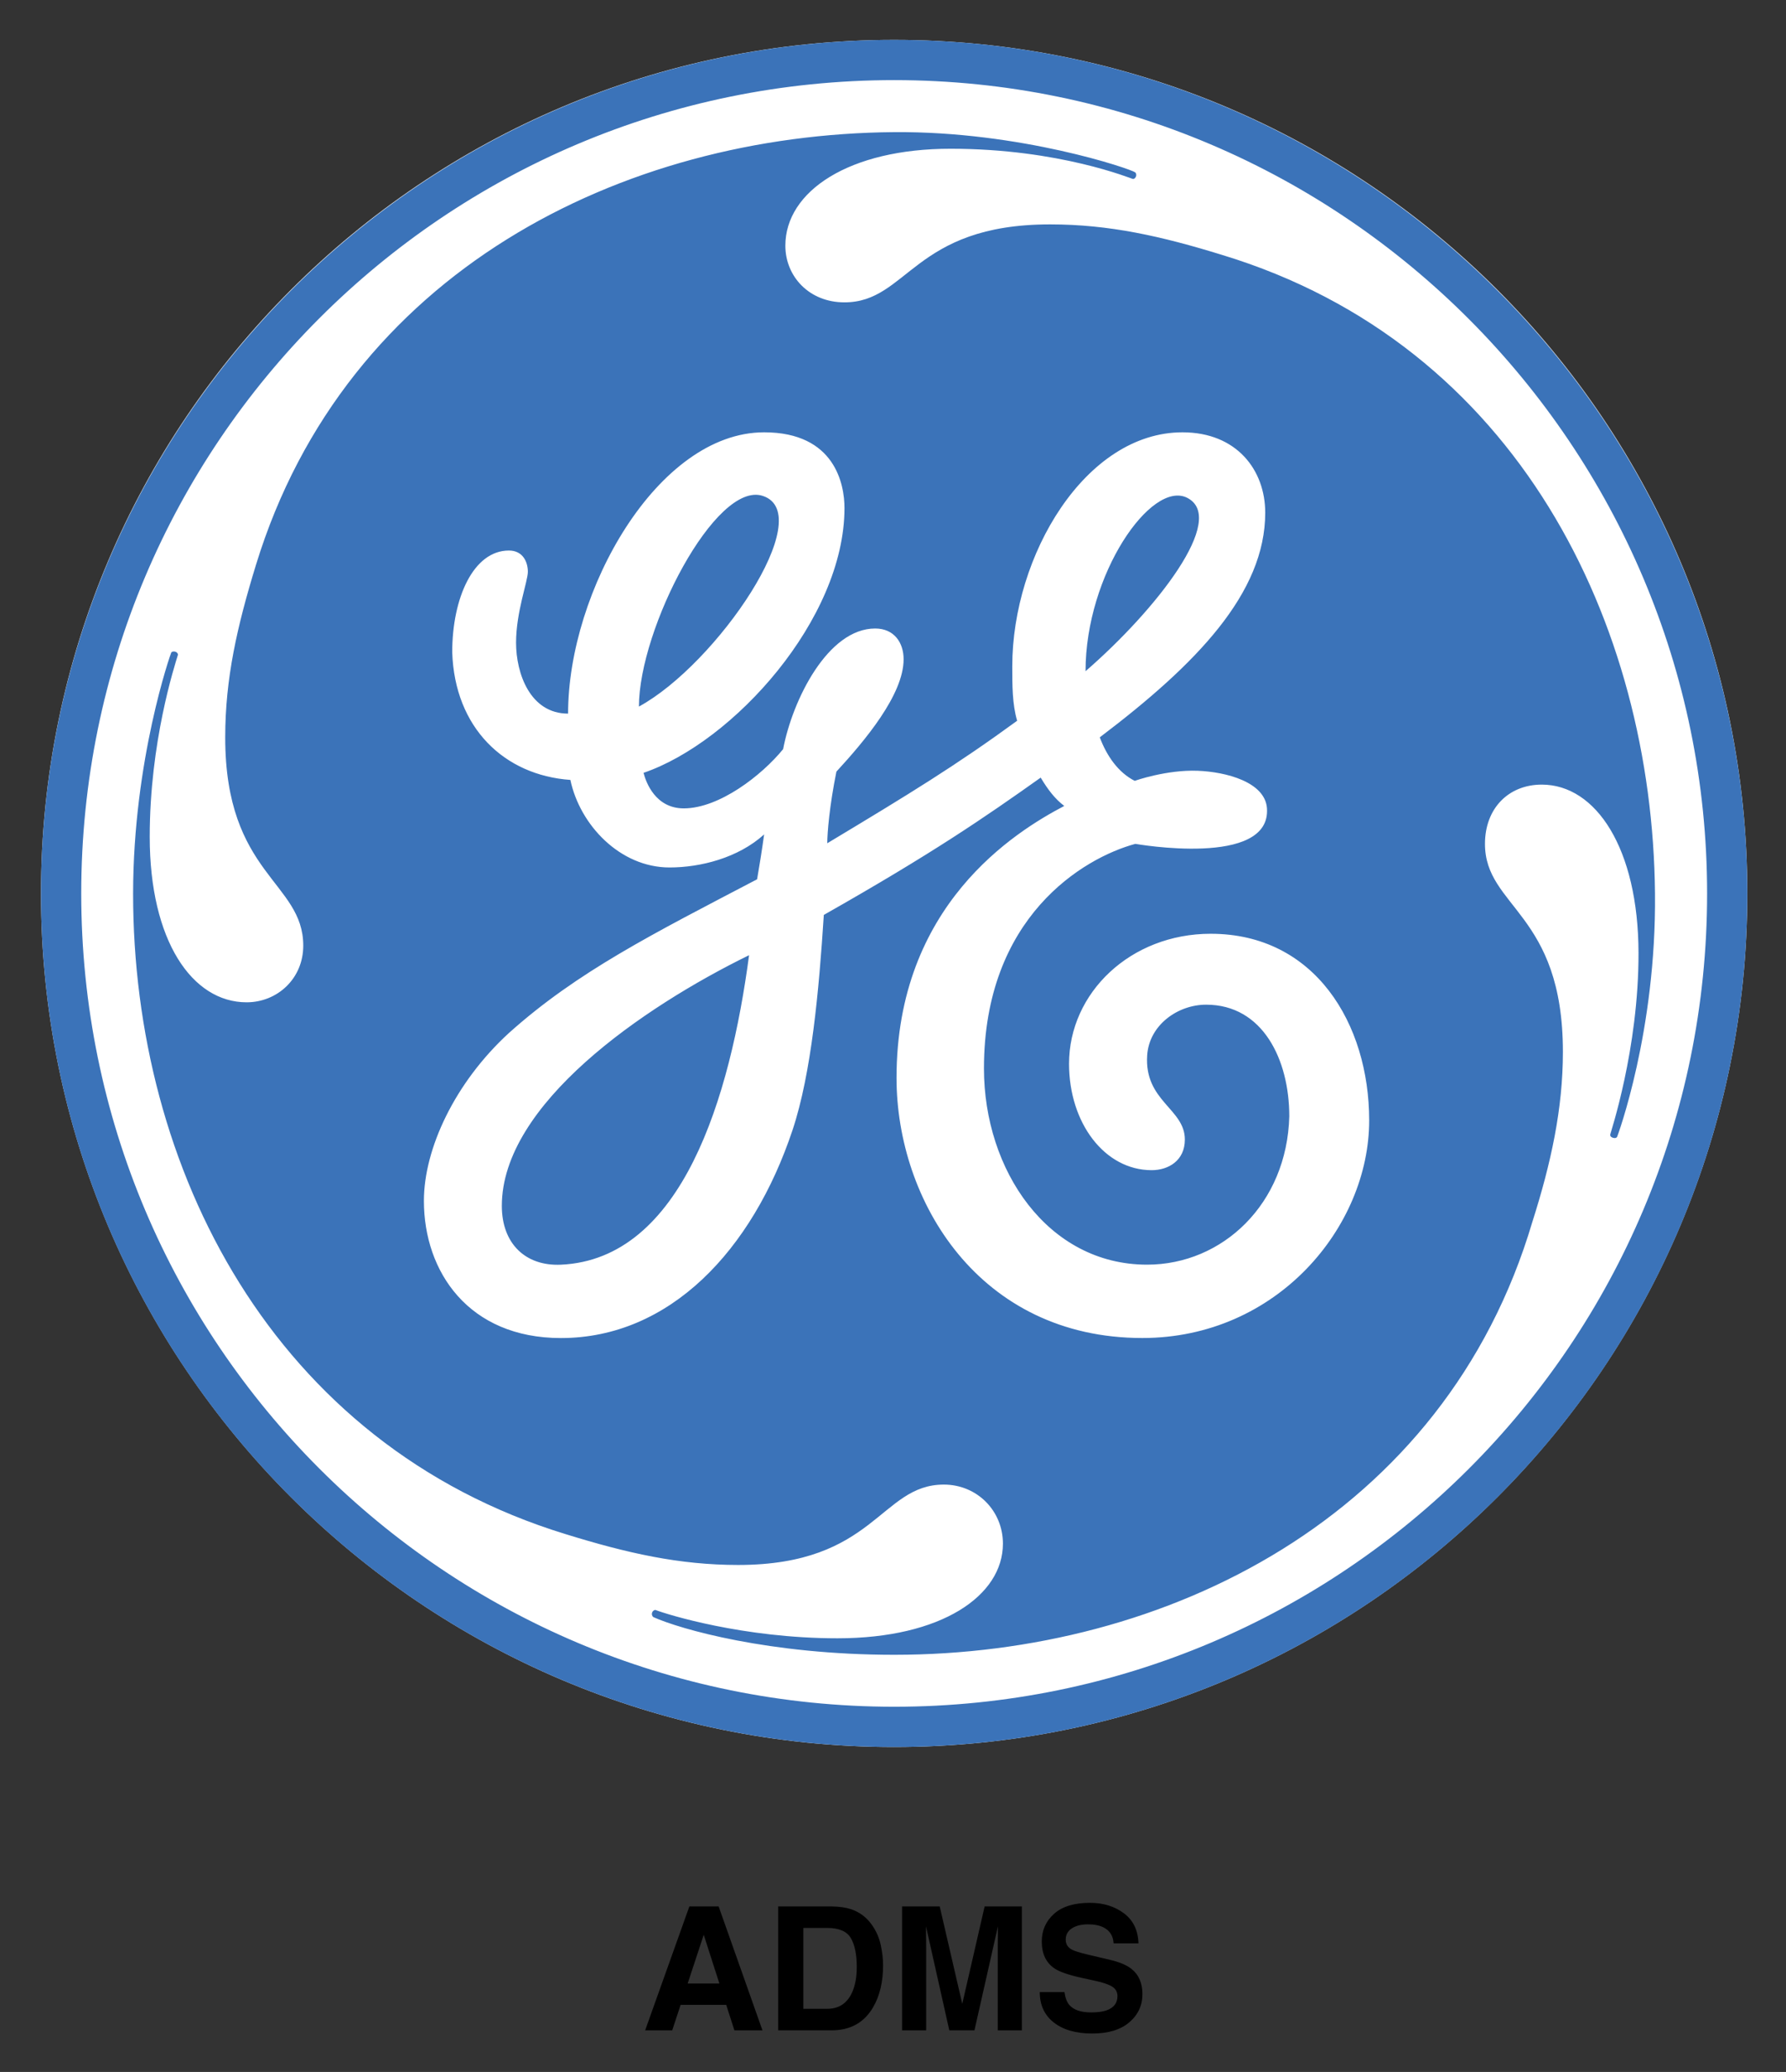
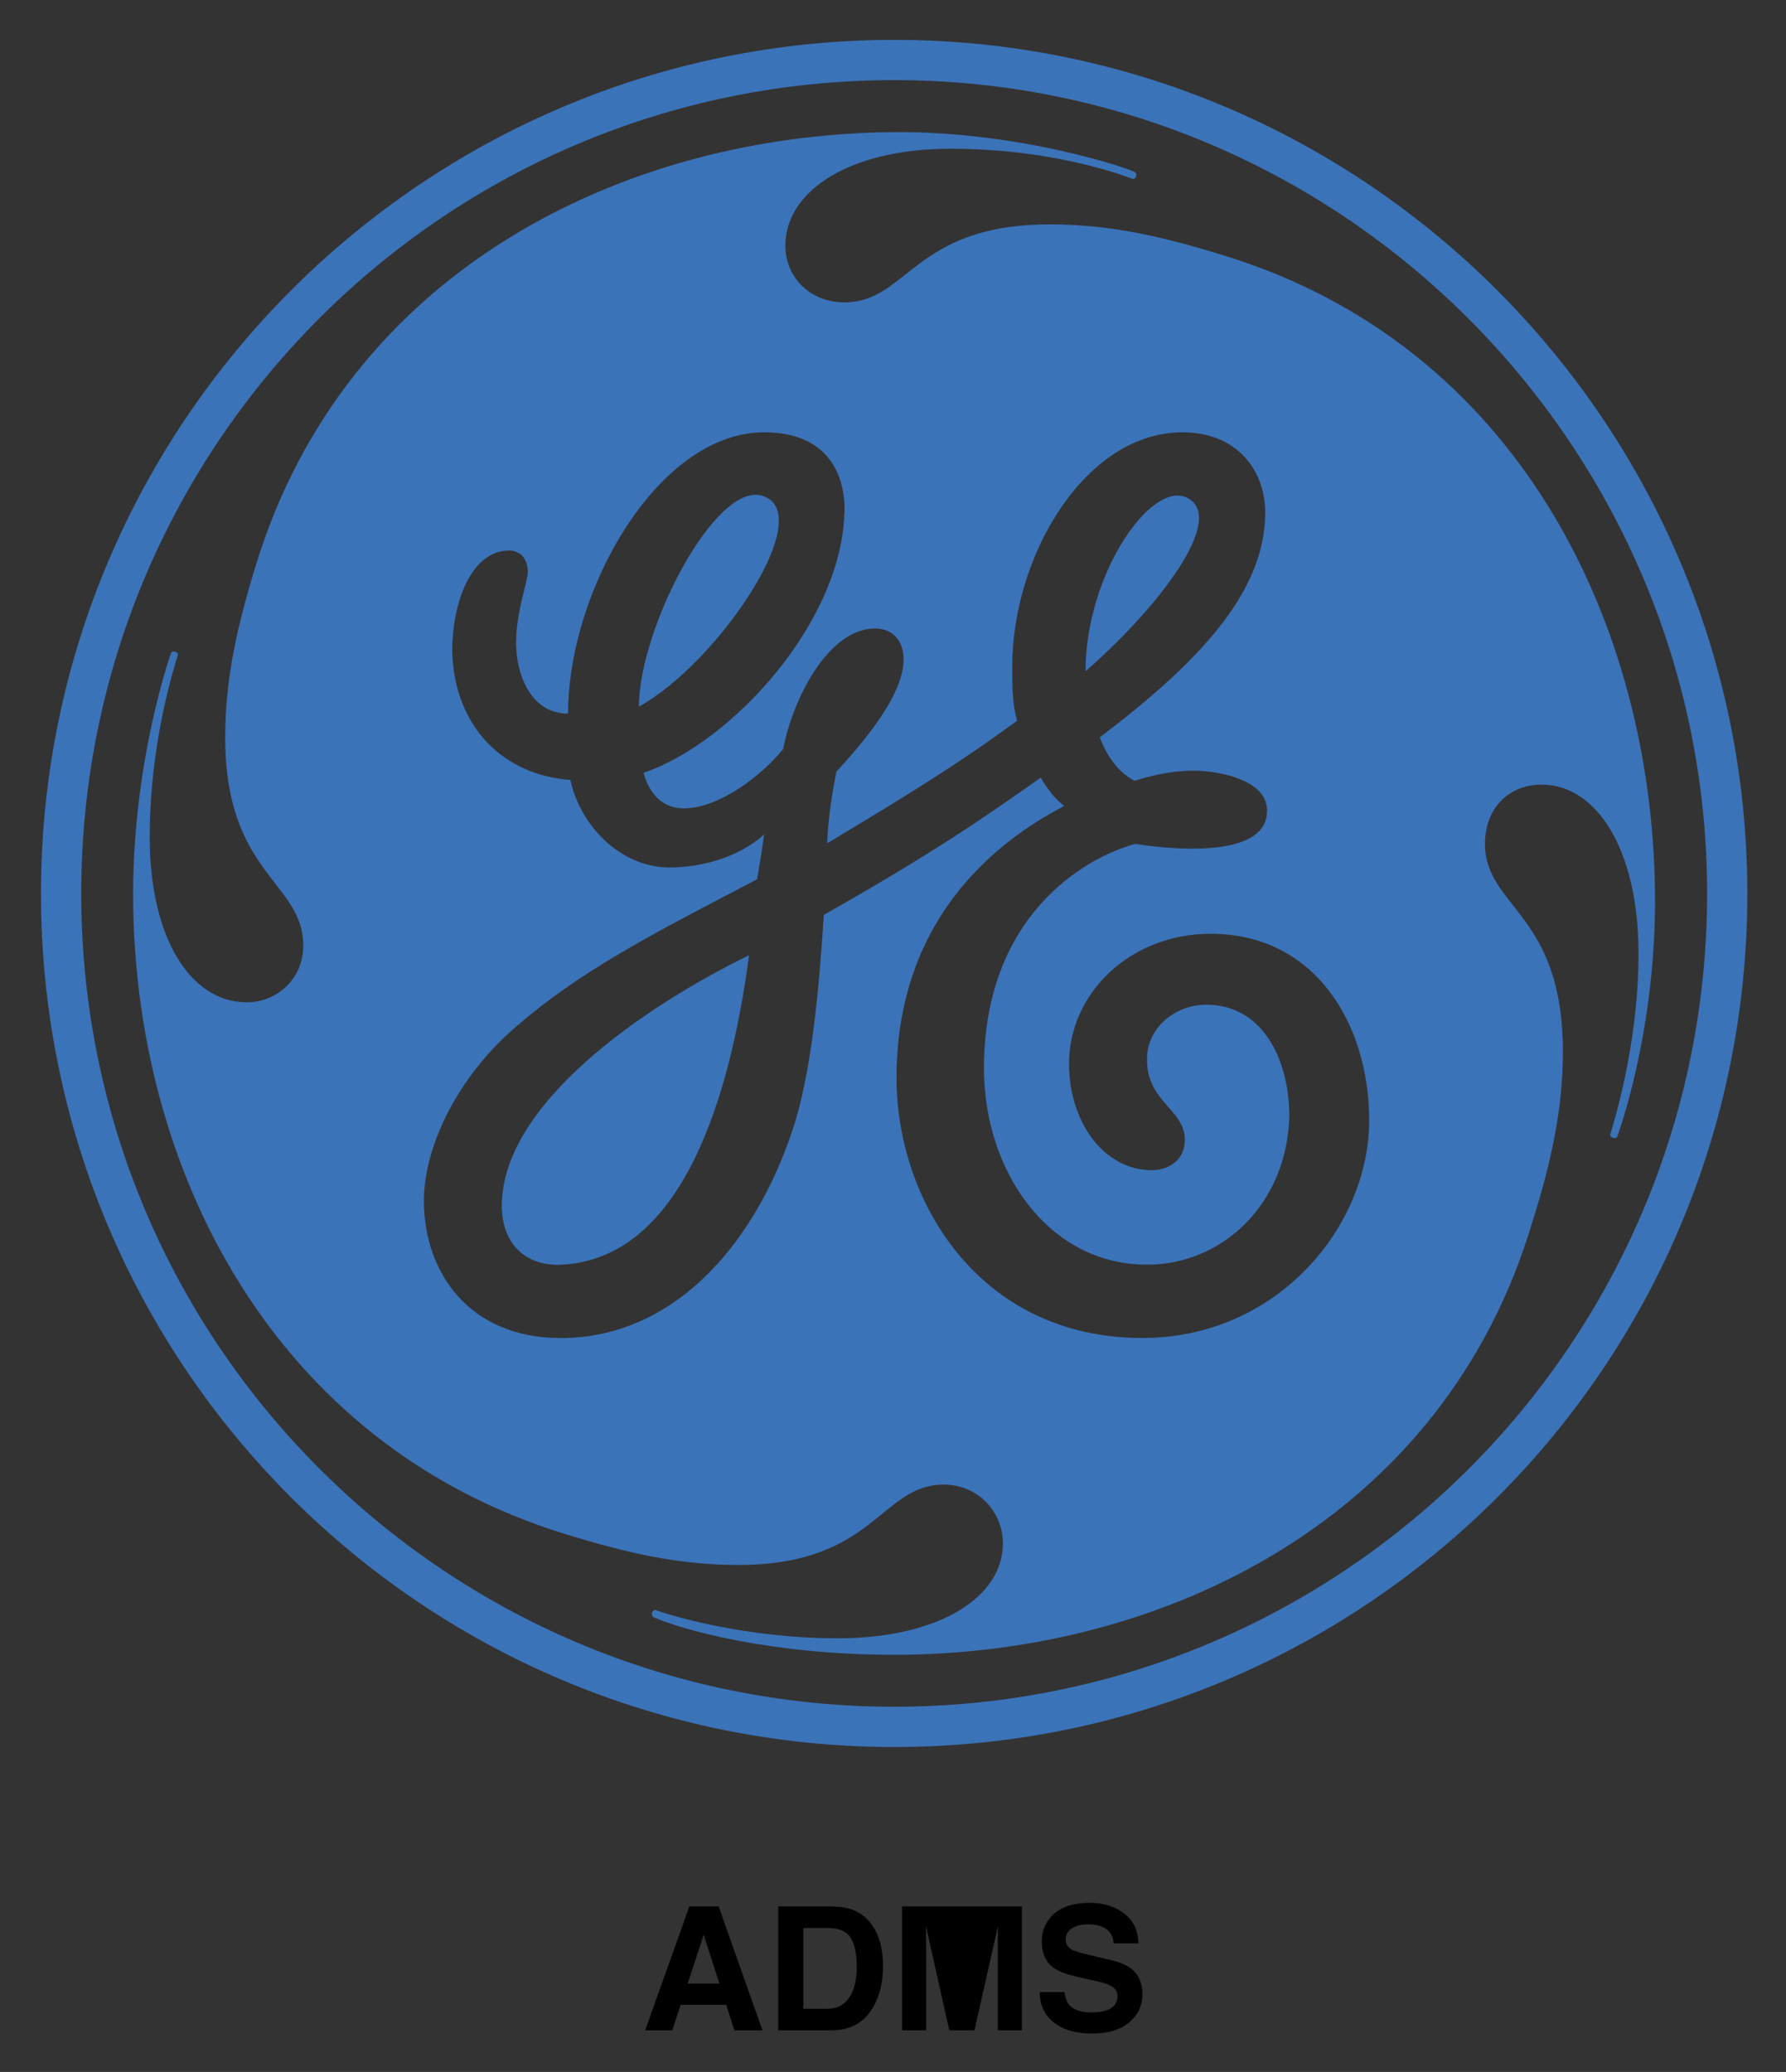
<svg xmlns="http://www.w3.org/2000/svg" role="img" viewBox="-20.30 192.44 249.11 288.86">
  <rect x="-20.30" y="192.44" width="249.11" height="288.86" fill="#333333" stroke="none" />
  <title>ADMS logo</title>
-   <path fill="#FFF" d="M104.406 436c65.737 0 119.01-53.273 119.01-118.99s-53.273-119.01-119.01-119.01c-65.717 0-118.99 53.293-118.99 119.01s53.273 118.99 118.99 118.99" />
  <path fill="#3B73B9" d="M131.111 286.016c0-13.531 9.161-26.655 14.158-24.184 5.698 2.856-4.269 15.602-14.158 24.184m-62.293 4.931c0-10.88 10.734-31.552 17.291-29.366 7.752 2.584-6.421 23.436-17.291 29.366m-10.885 77.811c-4.935.223-8.238-2.934-8.238-8.204 0-14.159 19.647-27.686 34.486-34.946-2.633 19.768-9.311 42.388-26.248 43.15m90.644-46.138c-11.206 0-19.768 8.242-19.768 18.127 0 8.242 4.954 14.833 11.525 14.833 2.327 0 4.629-1.326 4.629-4.27 0-4.309-5.684-5.343-5.256-11.749.287-4.226 4.27-7.053 8.223-7.053 7.902 0 11.599 7.659 11.599 15.562-.32 12.207-9.306 20.683-19.837 20.683-13.853 0-22.751-13.173-22.751-27.351 0-21.109 13.853-29.348 21.109-31.314.068 0 18.952 3.357 18.365-4.969-.272-3.662-5.717-5.07-9.652-5.221-4.376-.17-8.796 1.403-8.796 1.403-2.293-1.166-3.886-3.444-4.872-6.066 13.518-10.229 23.077-20.108 23.077-31.319 0-5.93-3.963-11.205-11.545-11.205-13.518 0-23.737 17.141-23.737 32.635 0 2.628 0 5.275.68 7.578-8.578 6.256-14.956 10.155-26.481 17.077 0-1.442.301-5.168 1.272-9.986 3.949-4.289 9.374-10.715 9.374-15.665 0-2.302-1.307-4.288-3.968-4.288-6.582 0-11.517 9.899-12.837 16.82-2.968 3.643-8.903 8.257-13.858 8.257-3.949 0-5.274-3.628-5.61-4.954 12.531-4.289 28.026-21.43 28.026-36.924 0-3.288-1.321-10.55-11.206-10.55-14.834 0-27.346 22.096-27.346 39.217-5.29 0-7.256-5.596-7.256-9.885 0-4.293 1.646-8.562 1.646-9.889 0-1.321-.661-2.963-2.647-2.963-4.935 0-7.903 6.591-7.903 14.173.34 10.55 7.257 17.16 16.48 17.807 1.321 6.271 6.917 12.206 13.833 12.206 4.294 0 9.564-1.322 13.192-4.609-.32 2.302-.641 4.289-.981 6.256-14.513 7.597-25.063 12.866-34.622 21.435-7.562 6.931-11.852 16.155-11.852 23.397 0 9.902 6.256 19.127 19.108 19.127 15.154 0 26.705-12.191 32.314-29.012 2.628-7.903 3.682-19.414 4.357-29.978 15.145-8.582 22.333-13.527 30.25-19.143.986 1.646 1.981 2.963 3.288 3.949-6.916 3.629-23.396 13.853-23.396 37.91 0 17.141 11.526 36.268 34.287 36.268 18.787 0 31.639-15.498 31.639-30.338-.005-13.502-7.587-26.019-22.1-26.019m56.678 28.317c-.049.102-.233.237-.607.116-.292-.103-.355-.238-.355-.428.015-.185 3.983-11.92 3.949-25.364-.034-14.532-5.931-23.436-13.493-23.436-4.629 0-7.922 3.308-7.922 8.262 0 8.898 10.87 9.564 10.87 29.008 0 7.902-1.646 15.484-4.27 23.722-12.21 41.198-51.106 60.325-88.997 60.325-17.481 0-29.896-3.594-33.587-5.25-.15-.088-.291-.374-.169-.666.082-.218.34-.389.49-.32 1.496.578 12.157 3.935 25.35 3.935 14.499 0 23.076-5.931 23.076-13.192 0-4.609-3.628-8.237-8.238-8.237-8.902 0-9.578 11.206-28.691 11.206-8.237 0-15.494-1.647-24.057-4.294-40.888-12.522-60.35-51.078-60.335-89.313.015-18.632 5.241-33.471 5.323-33.606.068-.097.301-.204.588-.097.291.097.354.334.34.422-.471 1.545-3.934 12.177-3.934 25.369 0 14.513 5.931 23.076 13.512 23.076 4.274 0 7.903-3.288 7.903-7.902 0-8.913-10.885-9.899-10.885-29.021 0-8.242 1.661-15.5 4.289-24.062 12.531-40.878 51.106-60.034 89.017-60.331 17.617-.136 33.028 5.139 33.621 5.61.102.087.204.311.102.578-.14.32-.344.354-.442.335-.184-.015-10.209-4.206-25.383-4.206-14.173-.015-23.076 5.921-23.076 13.513 0 4.274 3.308 7.902 8.238 7.902 8.903 0 9.564-10.87 28.691-10.87 8.218 0 15.479 1.627 24.042 4.274 41.218 12.527 59.971 51.423 60.326 89.012.194 19.249-5.231 33.811-5.285 33.933M104.426 203.61c-62.633 0-113.395 50.748-113.395 113.395 0 62.633 50.762 113.38 113.395 113.38 62.618 0 113.38-50.747 113.38-113.38 0-62.308-50.762-113.395-113.38-113.395m0 232.39c-65.601 0-119.01-53.068-119.01-118.99 0-65.62 53.409-119.01 119.01-119.01 65.581 0 118.99 53.39 118.99 119.01 0 65.922-53.409 118.99-118.99 118.99" />
  <g>
-     <path d="M75.852 458.226h4.084l6.111 17.273h-3.914l-1.14-3.551h-6.361l-1.171 3.551h-3.775l6.166-17.273zm-.238 10.746h4.424l-2.182-6.797-2.242 6.797zm22.751-10.371c1.212.398 2.193 1.129 2.944 2.191.602.859 1.013 1.789 1.231 2.789.219 1 .329 1.953.329 2.859 0 2.297-.461 4.242-1.384 5.836-1.251 2.148-3.182 3.223-5.794 3.223h-7.447V458.226h7.447c1.071.016 1.962.141 2.674.375zm-6.617 2.625v11.273h3.333c1.706 0 2.895-.84 3.568-2.52.368-.922.552-2.02.552-3.293 0-1.758-.276-3.107-.828-4.049-.551-.941-1.649-1.412-3.292-1.412h-3.333zm25.287-3h5.193v17.273h-3.363v-11.684c0-.336.004-.807.012-1.412s.012-1.072.012-1.4l-3.273 14.496h-3.508l-3.25-14.496c0 .328.004.795.012 1.4s.012 1.076.012 1.412v11.684h-3.363V458.226h5.252l3.145 13.582 3.121-13.582zm11.135 11.941c.112.789.331 1.379.658 1.77.598.711 1.623 1.066 3.075 1.066.869 0 1.575-.094 2.118-.281 1.029-.359 1.543-1.027 1.543-2.004 0-.57-.252-1.012-.756-1.324-.504-.305-1.304-.574-2.398-.809l-1.87-.41c-1.838-.406-3.101-.848-3.788-1.324-1.164-.797-1.746-2.043-1.746-3.738 0-1.547.569-2.832 1.708-3.855 1.139-1.023 2.812-1.535 5.019-1.535 1.842 0 3.414.482 4.715 1.447 1.301.965 1.983 2.365 2.046 4.201h-3.469c-.064-1.039-.529-1.777-1.394-2.215-.577-.289-1.293-.434-2.15-.434-.953 0-1.714.188-2.283.562s-.853.898-.853 1.57c0 .617.28 1.078.841 1.383.36.203 1.125.441 2.295.715l3.031.715c1.329.312 2.325.73 2.988 1.254 1.03.812 1.544 1.988 1.544 3.527 0 1.578-.61 2.889-1.83 3.932-1.22 1.043-2.943 1.564-5.17 1.564-2.274 0-4.062-.514-5.366-1.541-1.303-1.027-1.954-2.439-1.954-4.236h3.445z" />
+     <path d="M75.852 458.226h4.084l6.111 17.273h-3.914l-1.14-3.551h-6.361l-1.171 3.551h-3.775l6.166-17.273zm-.238 10.746h4.424l-2.182-6.797-2.242 6.797zm22.751-10.371c1.212.398 2.193 1.129 2.944 2.191.602.859 1.013 1.789 1.231 2.789.219 1 .329 1.953.329 2.859 0 2.297-.461 4.242-1.384 5.836-1.251 2.148-3.182 3.223-5.794 3.223h-7.447V458.226h7.447c1.071.016 1.962.141 2.674.375zm-6.617 2.625v11.273h3.333c1.706 0 2.895-.84 3.568-2.52.368-.922.552-2.02.552-3.293 0-1.758-.276-3.107-.828-4.049-.551-.941-1.649-1.412-3.292-1.412h-3.333zm25.287-3h5.193v17.273h-3.363v-11.684c0-.336.004-.807.012-1.412s.012-1.072.012-1.4l-3.273 14.496h-3.508l-3.25-14.496c0 .328.004.795.012 1.4s.012 1.076.012 1.412v11.684h-3.363V458.226h5.252zm11.135 11.941c.112.789.331 1.379.658 1.77.598.711 1.623 1.066 3.075 1.066.869 0 1.575-.094 2.118-.281 1.029-.359 1.543-1.027 1.543-2.004 0-.57-.252-1.012-.756-1.324-.504-.305-1.304-.574-2.398-.809l-1.87-.41c-1.838-.406-3.101-.848-3.788-1.324-1.164-.797-1.746-2.043-1.746-3.738 0-1.547.569-2.832 1.708-3.855 1.139-1.023 2.812-1.535 5.019-1.535 1.842 0 3.414.482 4.715 1.447 1.301.965 1.983 2.365 2.046 4.201h-3.469c-.064-1.039-.529-1.777-1.394-2.215-.577-.289-1.293-.434-2.15-.434-.953 0-1.714.188-2.283.562s-.853.898-.853 1.57c0 .617.28 1.078.841 1.383.36.203 1.125.441 2.295.715l3.031.715c1.329.312 2.325.73 2.988 1.254 1.03.812 1.544 1.988 1.544 3.527 0 1.578-.61 2.889-1.83 3.932-1.22 1.043-2.943 1.564-5.17 1.564-2.274 0-4.062-.514-5.366-1.541-1.303-1.027-1.954-2.439-1.954-4.236h3.445z" />
  </g>
</svg>